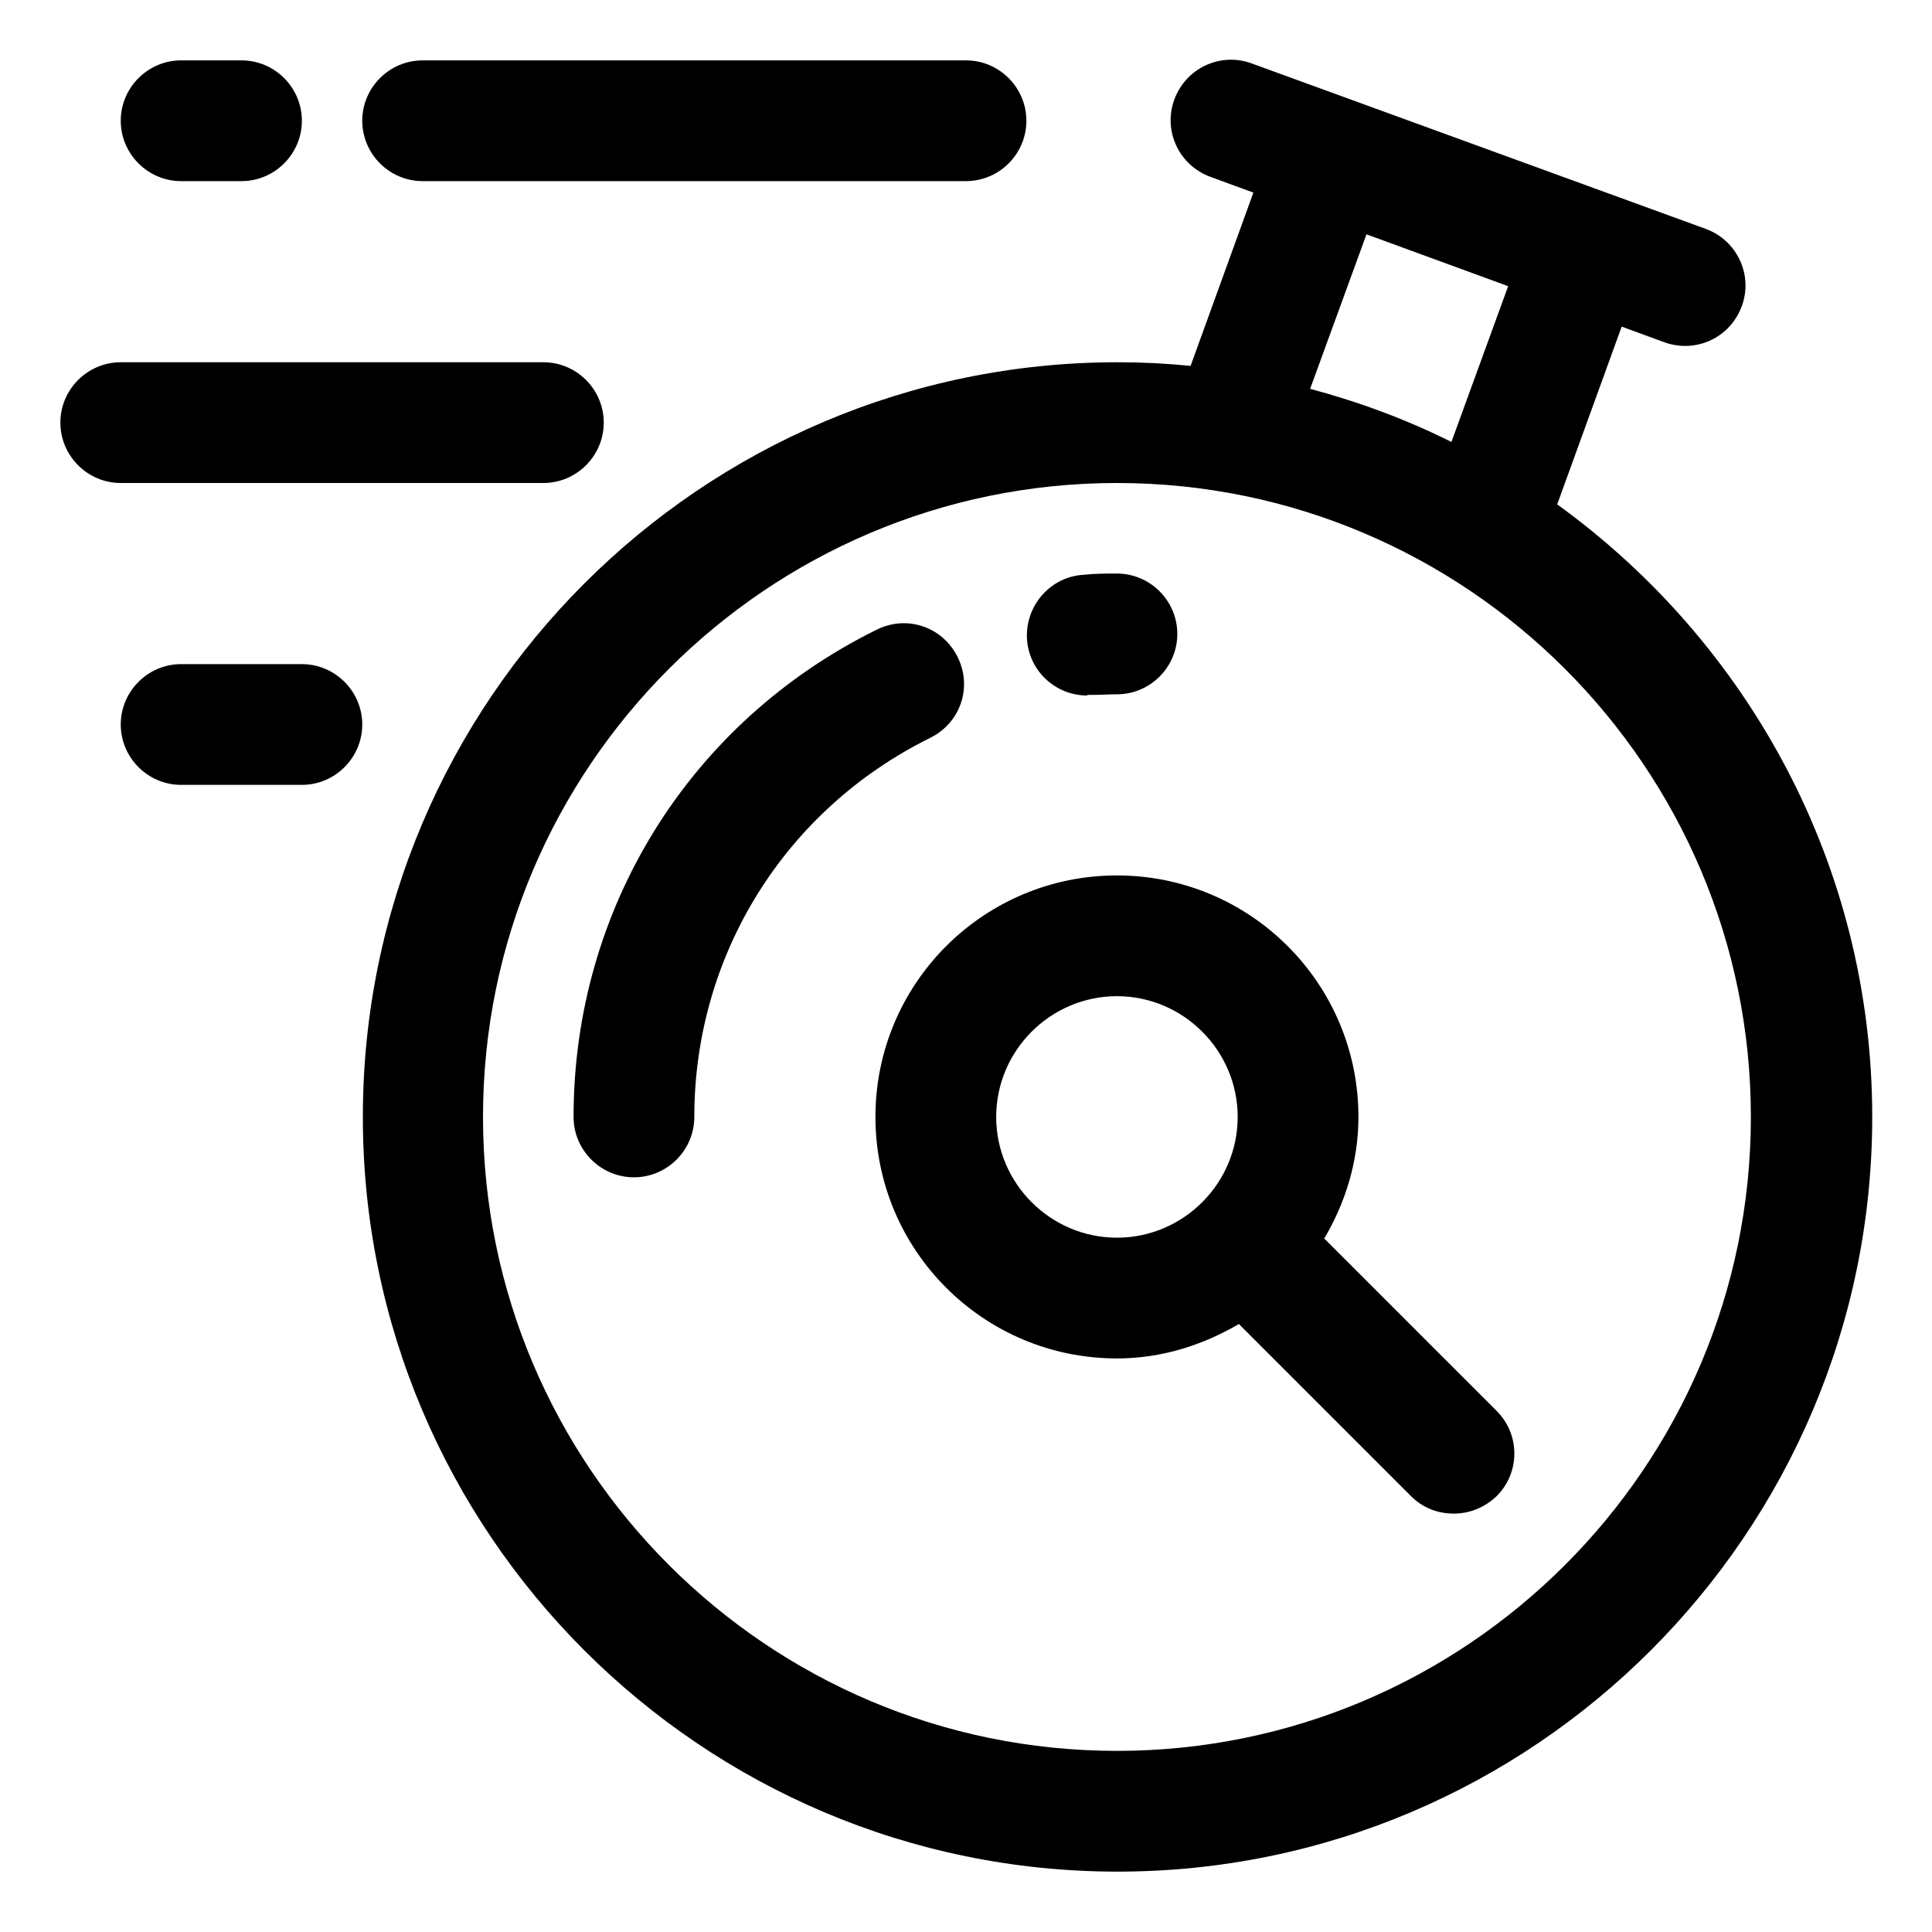
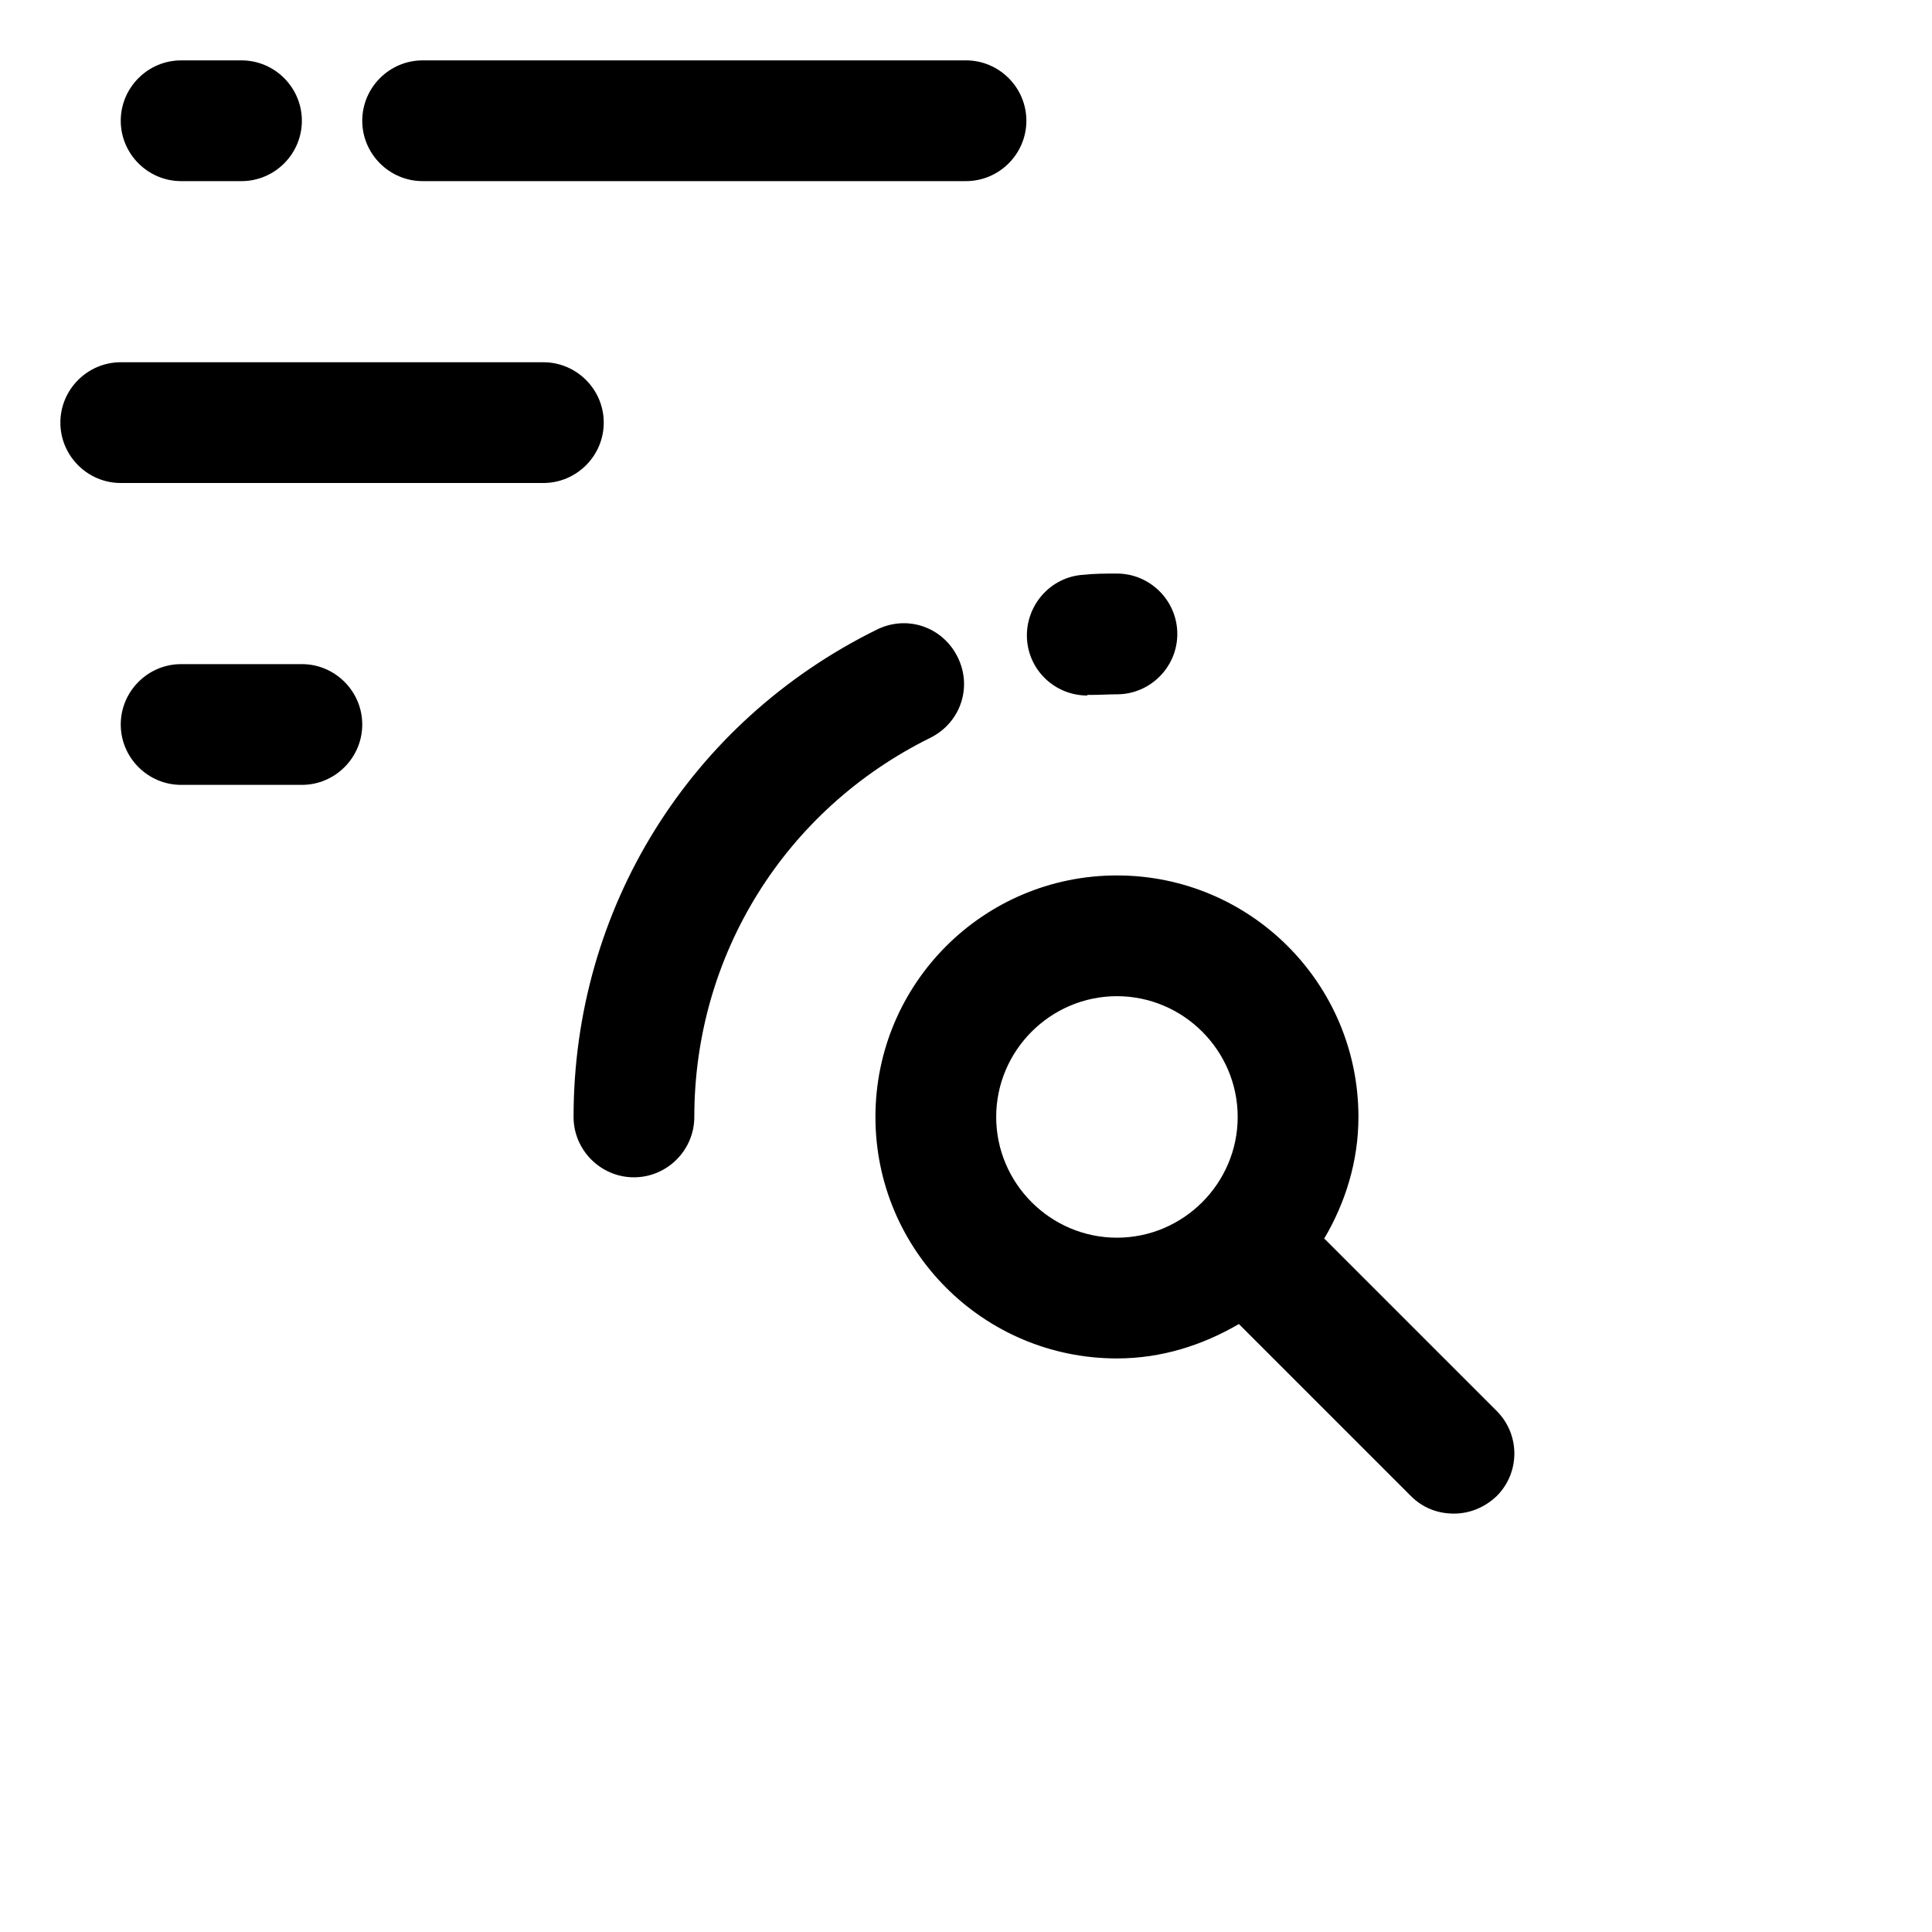
<svg xmlns="http://www.w3.org/2000/svg" viewBox="0 0 32 32">
-   <path d="m25.79,8.36l1.07-2.95.71.26c.11.04.23.06.34.06.41,0,.79-.25.94-.66.19-.52-.08-1.09-.6-1.28l-7.52-2.74c-.52-.19-1.09.08-1.28.6-.19.52.08,1.09.6,1.28l.71.26-1.04,2.87c-.4-.04-.8-.06-1.21-.06-6.89,0-12.5,5.61-12.5,12.5s5.61,12.5,12.5,12.5,12.5-5.61,12.5-12.5c0-4.17-2.06-7.86-5.21-10.14Zm-3.16-4.48l2.35.86-.94,2.58c-.74-.37-1.52-.66-2.34-.88l.93-2.55Zm-4.13,25.12c-5.79,0-10.5-4.71-10.5-10.5s4.71-10.5,10.5-10.5,10.5,4.71,10.5,10.5-4.71,10.5-10.5,10.5Z" />
  <path d="M18.01 11.51s.04 0 .06 0c.14 0 .29-.01.43-.01.55 0 1-.45 1-1s-.45-1-1-1c-.19 0-.37 0-.55.02-.55.03-.97.51-.94 1.06.03.53.47.94 1 .94zM15.86 10.88c-.25-.5-.84-.7-1.34-.45-3.1 1.53-5.02 4.62-5.02 8.07 0 .55.45 1 1 1s1-.45 1-1c0-2.68 1.5-5.09 3.91-6.28.5-.25.7-.84.45-1.34zM21.93 20.52c.35-.59.57-1.28.57-2.02 0-2.21-1.79-4-4-4s-4 1.79-4 4 1.79 4 4 4c.74 0 1.42-.22 2.02-.57l2.85 2.85c.2.2.45.29.71.29s.51-.1.71-.29c.39-.39.39-1.02 0-1.41l-2.85-2.85zm-3.43-.02c-1.1 0-2-.9-2-2s.9-2 2-2 2 .9 2 2-.9 2-2 2zM7 3h9c.55 0 1-.45 1-1s-.45-1-1-1H7c-.55 0-1 .45-1 1s.45 1 1 1zM3 3h1c.55 0 1-.45 1-1s-.45-1-1-1h-1c-.55 0-1 .45-1 1s.45 1 1 1zM9 8c.55 0 1-.45 1-1s-.45-1-1-1H2c-.55 0-1 .45-1 1s.45 1 1 1h7zM5 11h-2c-.55 0-1 .45-1 1s.45 1 1 1h2c.55 0 1-.45 1-1s-.45-1-1-1z" />
</svg>